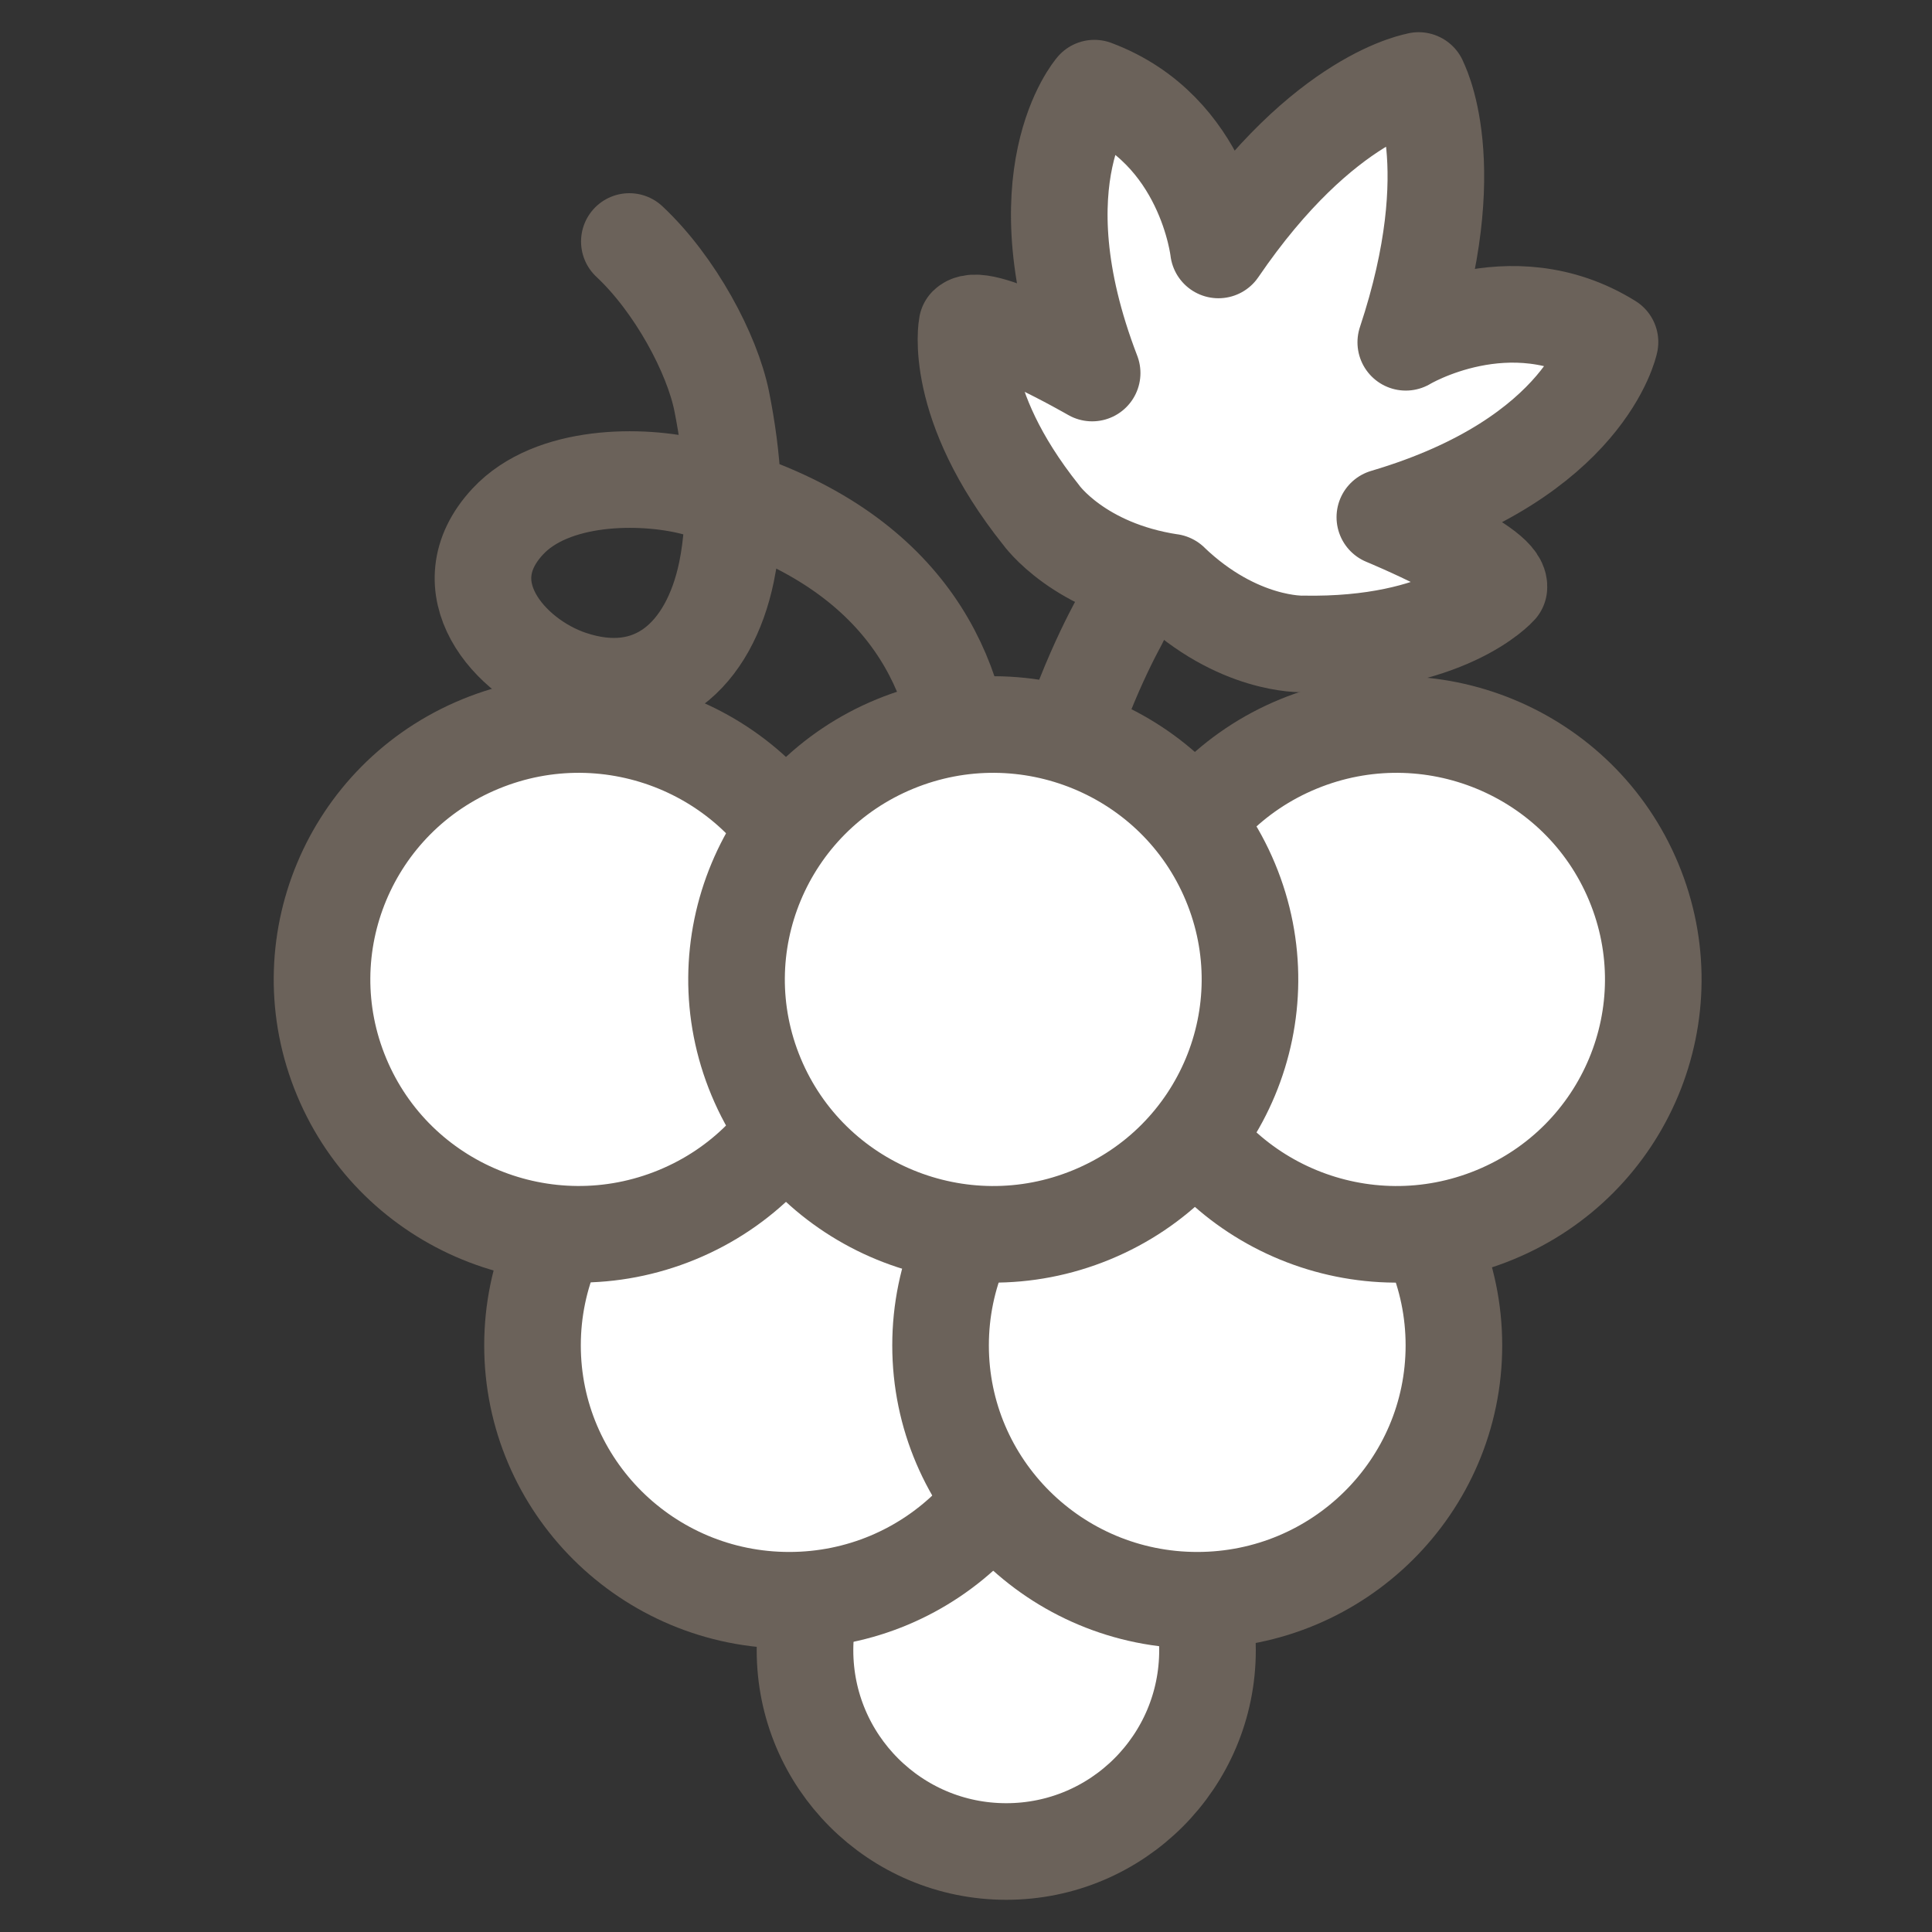
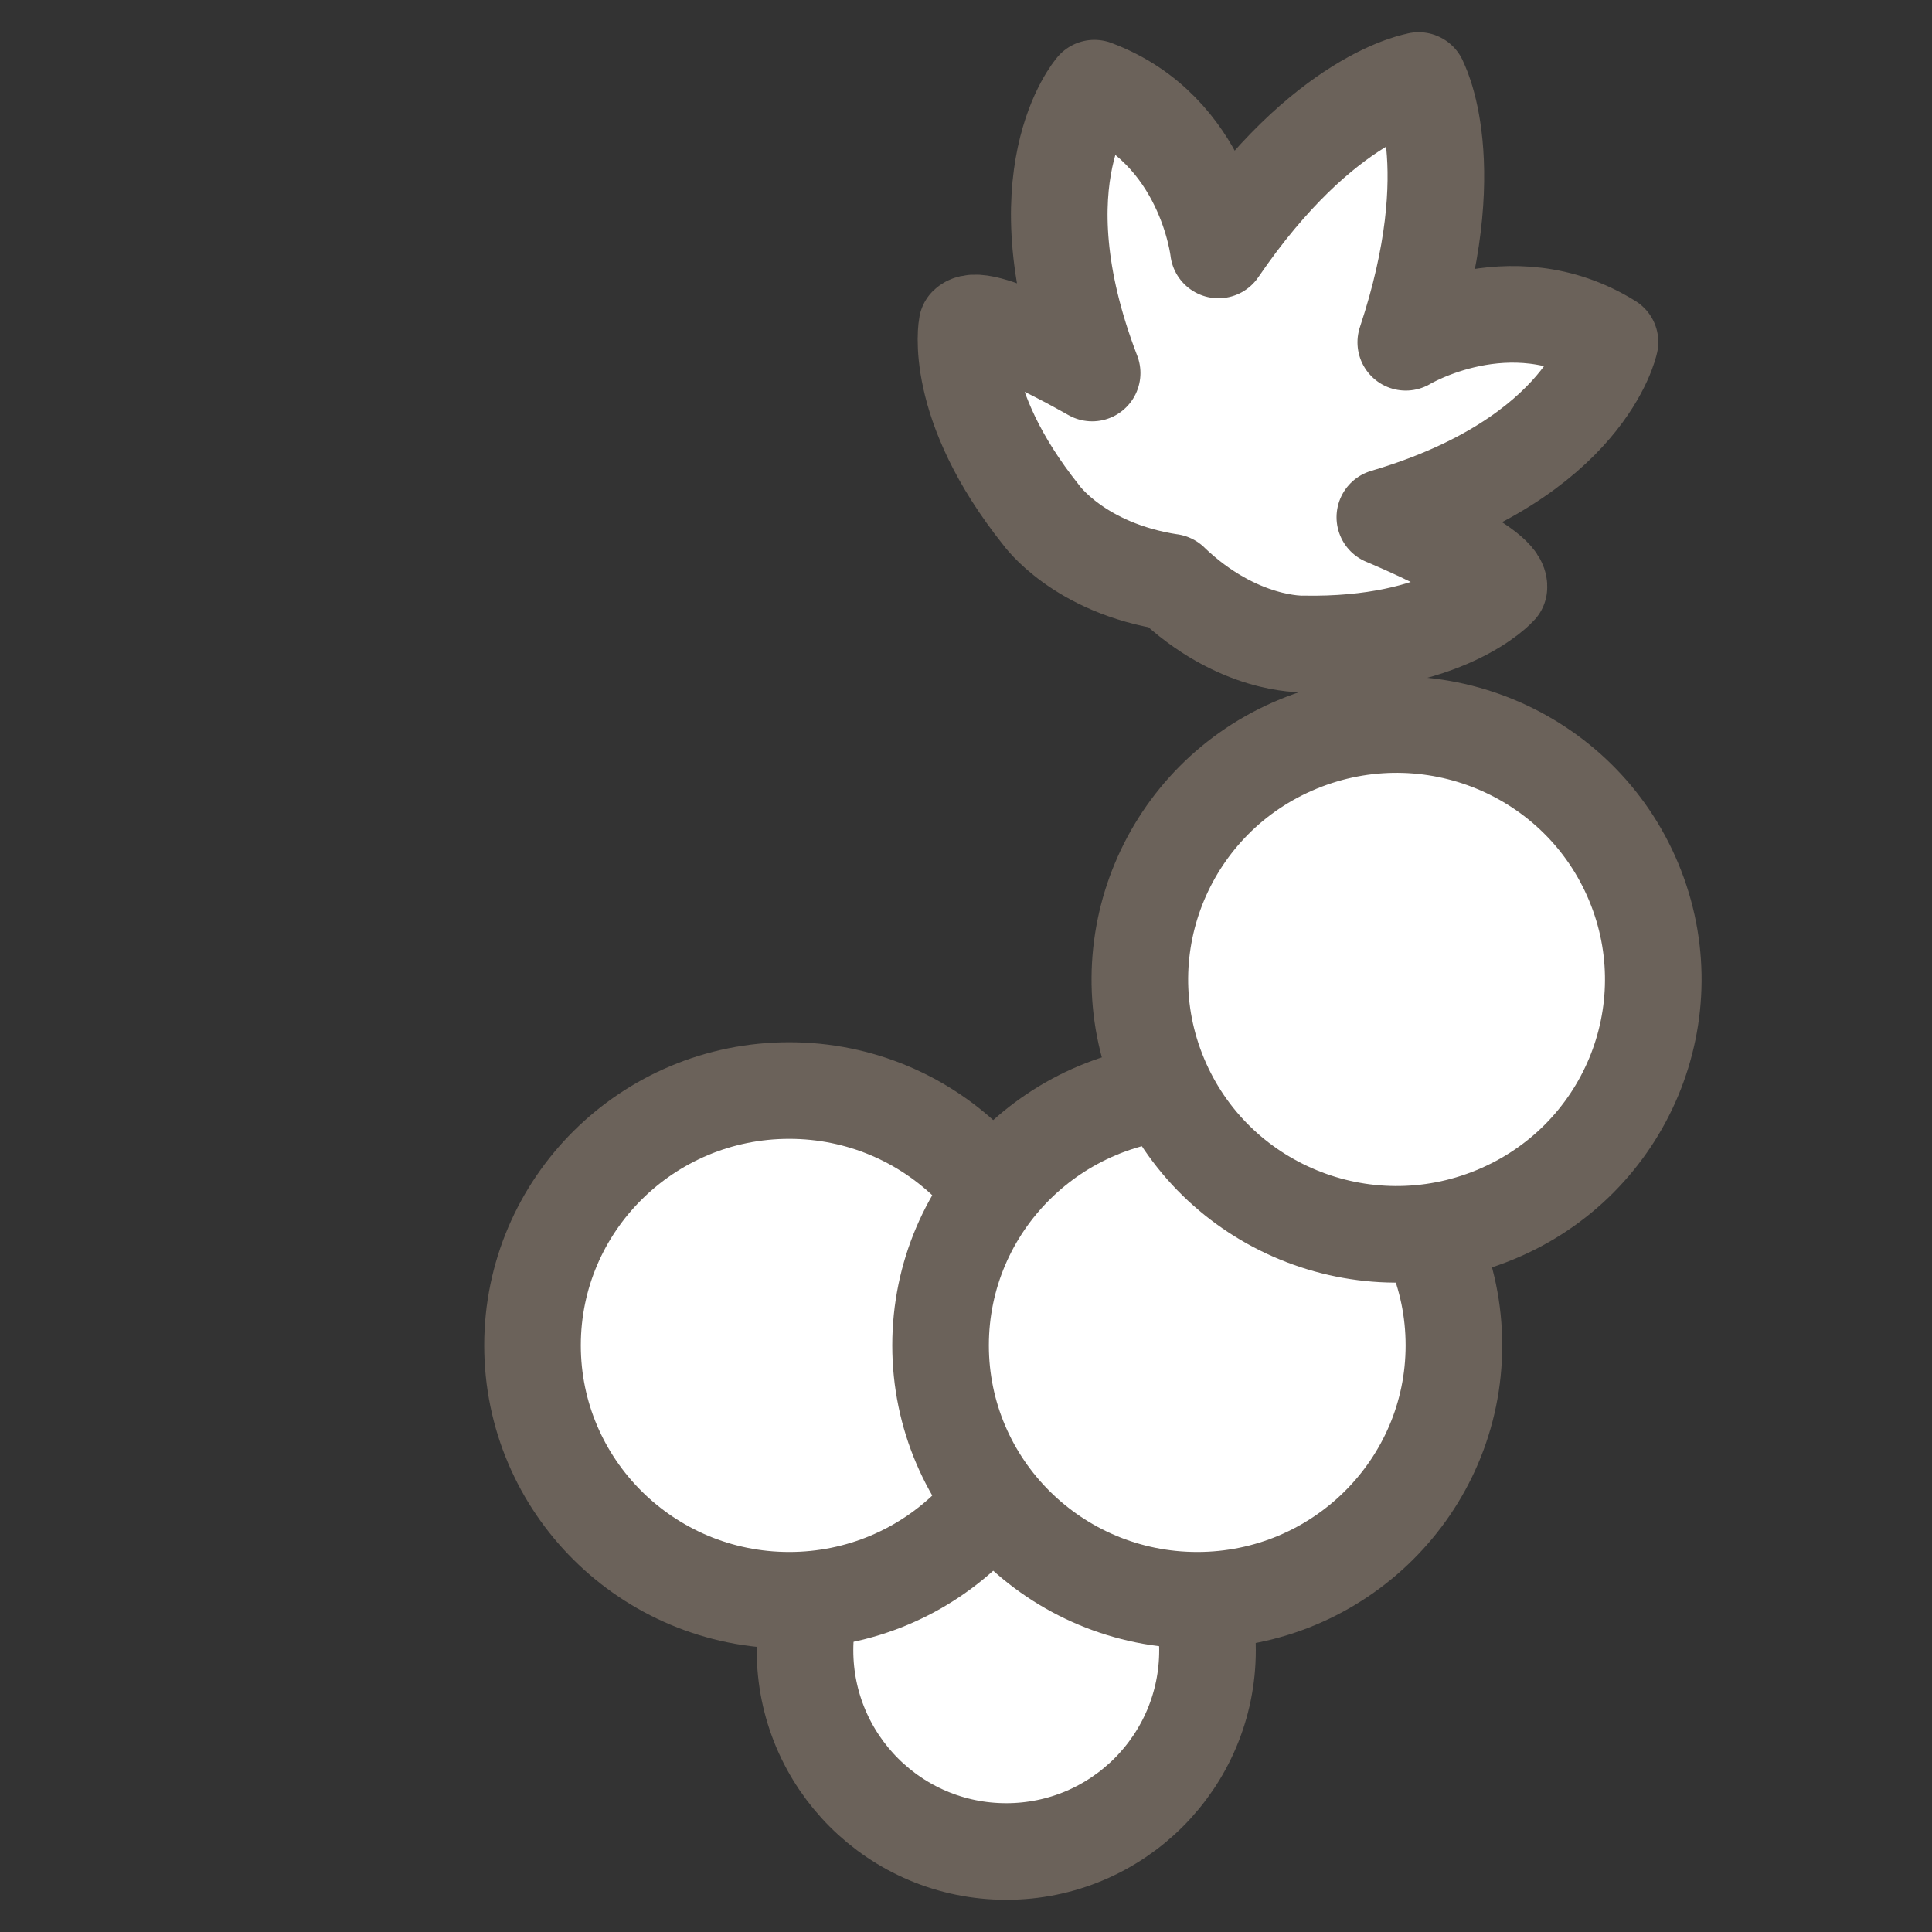
<svg xmlns="http://www.w3.org/2000/svg" width="24" height="24" viewBox="0 0 24 24" fill="none">
  <rect x="0" y="0" width="24" height="24" fill="#333333" stroke="none" />
-   <path d="M11.618 12C11.618 12 13.583 7.299 8.599 6.047C7.971 5.89 6.858 5.885 6.307 6.479C5.555 7.289 6.326 8.176 7.089 8.431C8.115 8.774 8.81 8.142 9.025 7.105C9.167 6.42 9.102 5.67 8.966 4.988C8.848 4.396 8.388 3.533 7.818 3" stroke="#6B625A" stroke-width="1.2" stroke-linecap="round" stroke-linejoin="round" />
-   <path d="M15.753 4L13.892 7.745C13.892 7.745 11.792 11.499 14.036 12.599" stroke="#6B625A" stroke-width="1.2" stroke-linecap="round" stroke-linejoin="round" />
  <path d="M14.542 7.231C15.375 8.03 16.184 7.999 16.184 7.999C17.969 8.032 18.62 7.295 18.62 7.295C18.65 7.022 17.203 6.425 17.203 6.425C19.705 5.686 20 4.249 20 4.249C18.754 3.473 17.463 4.252 17.463 4.252C18.198 2.038 17.623 1 17.623 1L17.625 1.001C17.625 1.001 16.45 1.178 15.136 3.105C15.136 3.105 14.971 1.609 13.595 1.095C13.595 1.095 12.632 2.202 13.567 4.634C13.567 4.634 12.211 3.852 12.012 4.041C12.012 4.041 11.822 5.005 12.934 6.398C12.934 6.398 13.402 7.059 14.544 7.232L14.542 7.231Z" fill="white" stroke="#6B625A" stroke-width="1.2" stroke-linecap="round" stroke-linejoin="round" />
  <path d="M12.5 23C13.881 23 15 21.881 15 20.5C15 19.119 13.881 18 12.5 18C11.119 18 10 19.119 10 20.5C10 21.881 11.119 23 12.5 23Z" fill="white" stroke="#6B625A" stroke-width="1.2" stroke-linecap="round" stroke-linejoin="round" />
  <path d="M9.804 19.879C11.565 19.879 12.992 18.461 12.992 16.713C12.992 14.965 11.565 13.547 9.804 13.547C8.043 13.547 6.615 14.965 6.615 16.713C6.615 18.461 8.043 19.879 9.804 19.879Z" fill="white" stroke="#6B625A" stroke-width="1.2" stroke-linecap="round" stroke-linejoin="round" />
  <path d="M14.873 19.879C16.633 19.879 18.061 18.461 18.061 16.713C18.061 14.965 16.633 13.547 14.873 13.547C13.112 13.547 11.684 14.965 11.684 16.713C11.684 18.461 13.112 19.879 14.873 19.879Z" fill="white" stroke="#6B625A" stroke-width="1.2" stroke-linecap="round" stroke-linejoin="round" />
  <path d="M18.569 15.091C20.196 14.422 20.968 12.571 20.294 10.956C19.621 9.34 17.756 8.573 16.129 9.242C14.502 9.911 13.729 11.763 14.403 13.378C15.077 14.994 16.942 15.761 18.569 15.091Z" fill="white" stroke="#6B625A" stroke-width="1.2" stroke-linecap="round" stroke-linejoin="round" />
-   <path d="M8.409 15.091C10.036 14.422 10.809 12.57 10.135 10.955C9.461 9.34 7.596 8.573 5.969 9.242C4.342 9.911 3.57 11.763 4.244 13.378C4.917 14.993 6.782 15.76 8.409 15.091Z" fill="white" stroke="#6B625A" stroke-width="1.2" stroke-linecap="round" stroke-linejoin="round" />
-   <path d="M13.559 15.091C15.186 14.422 15.958 12.571 15.284 10.956C14.61 9.34 12.745 8.573 11.118 9.242C9.492 9.911 8.719 11.763 9.393 13.378C10.067 14.994 11.932 15.761 13.559 15.091Z" fill="white" stroke="#6B625A" stroke-width="1.2" stroke-linecap="round" stroke-linejoin="round" />
</svg>